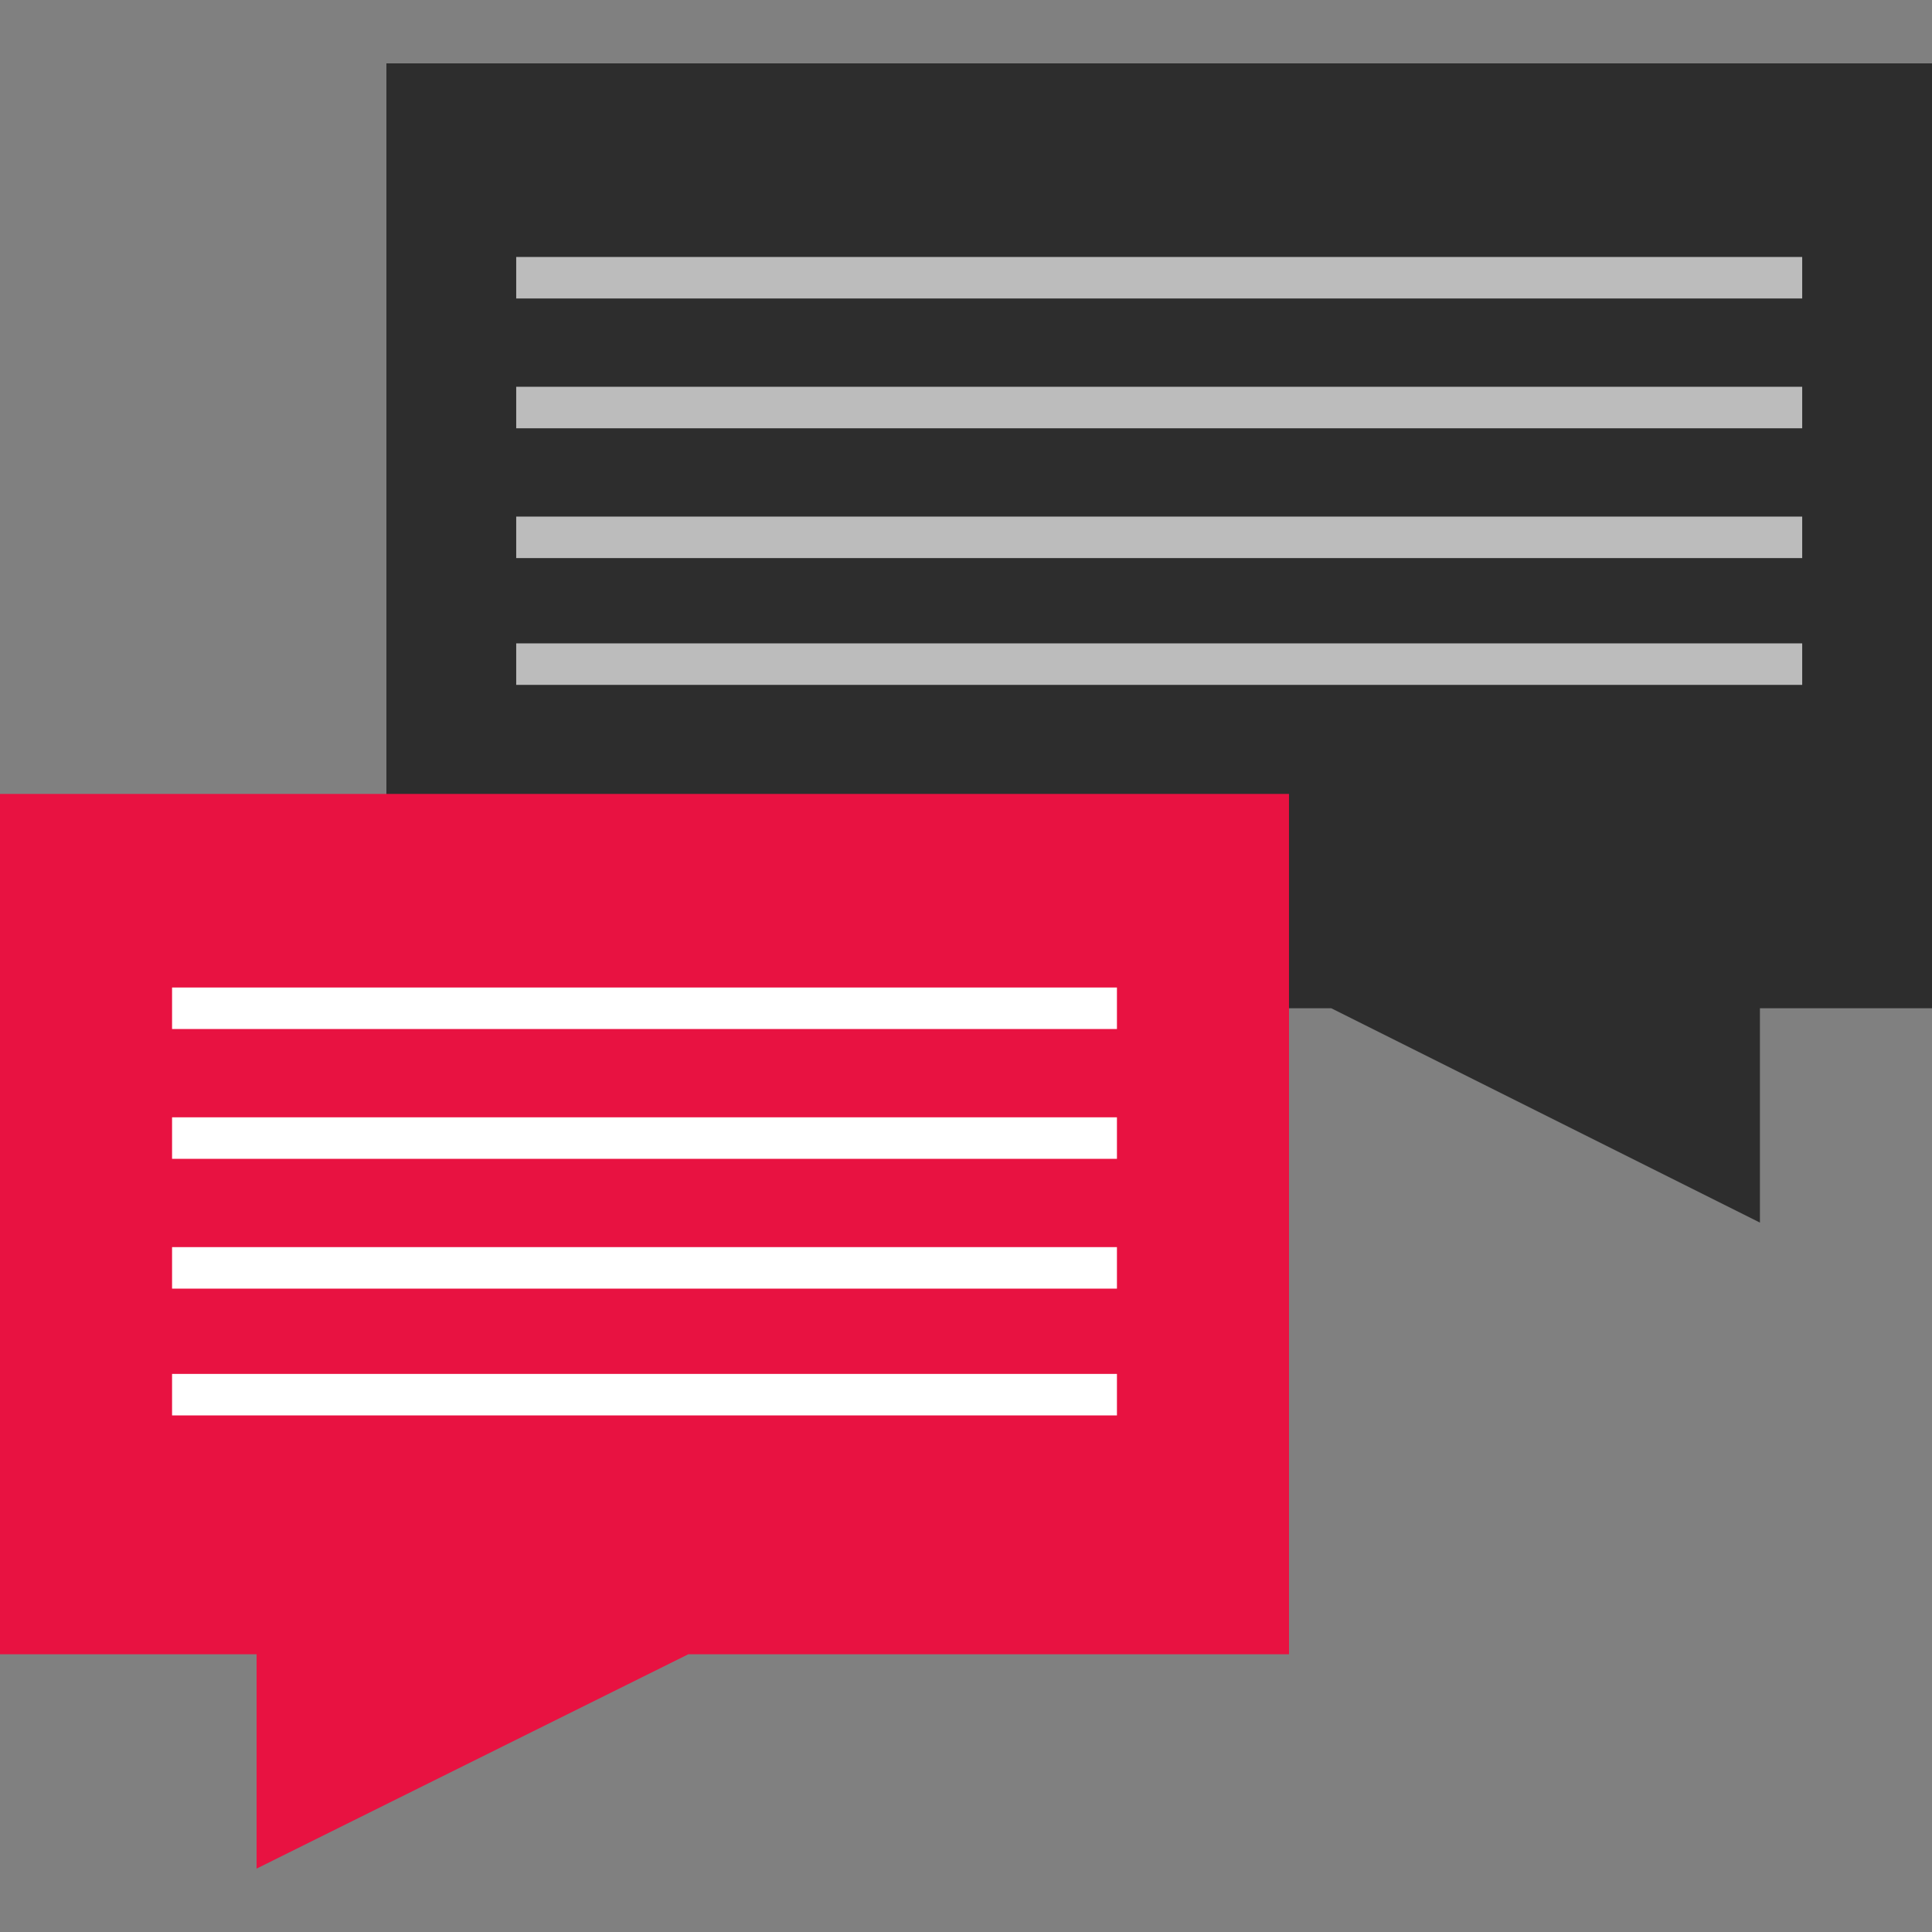
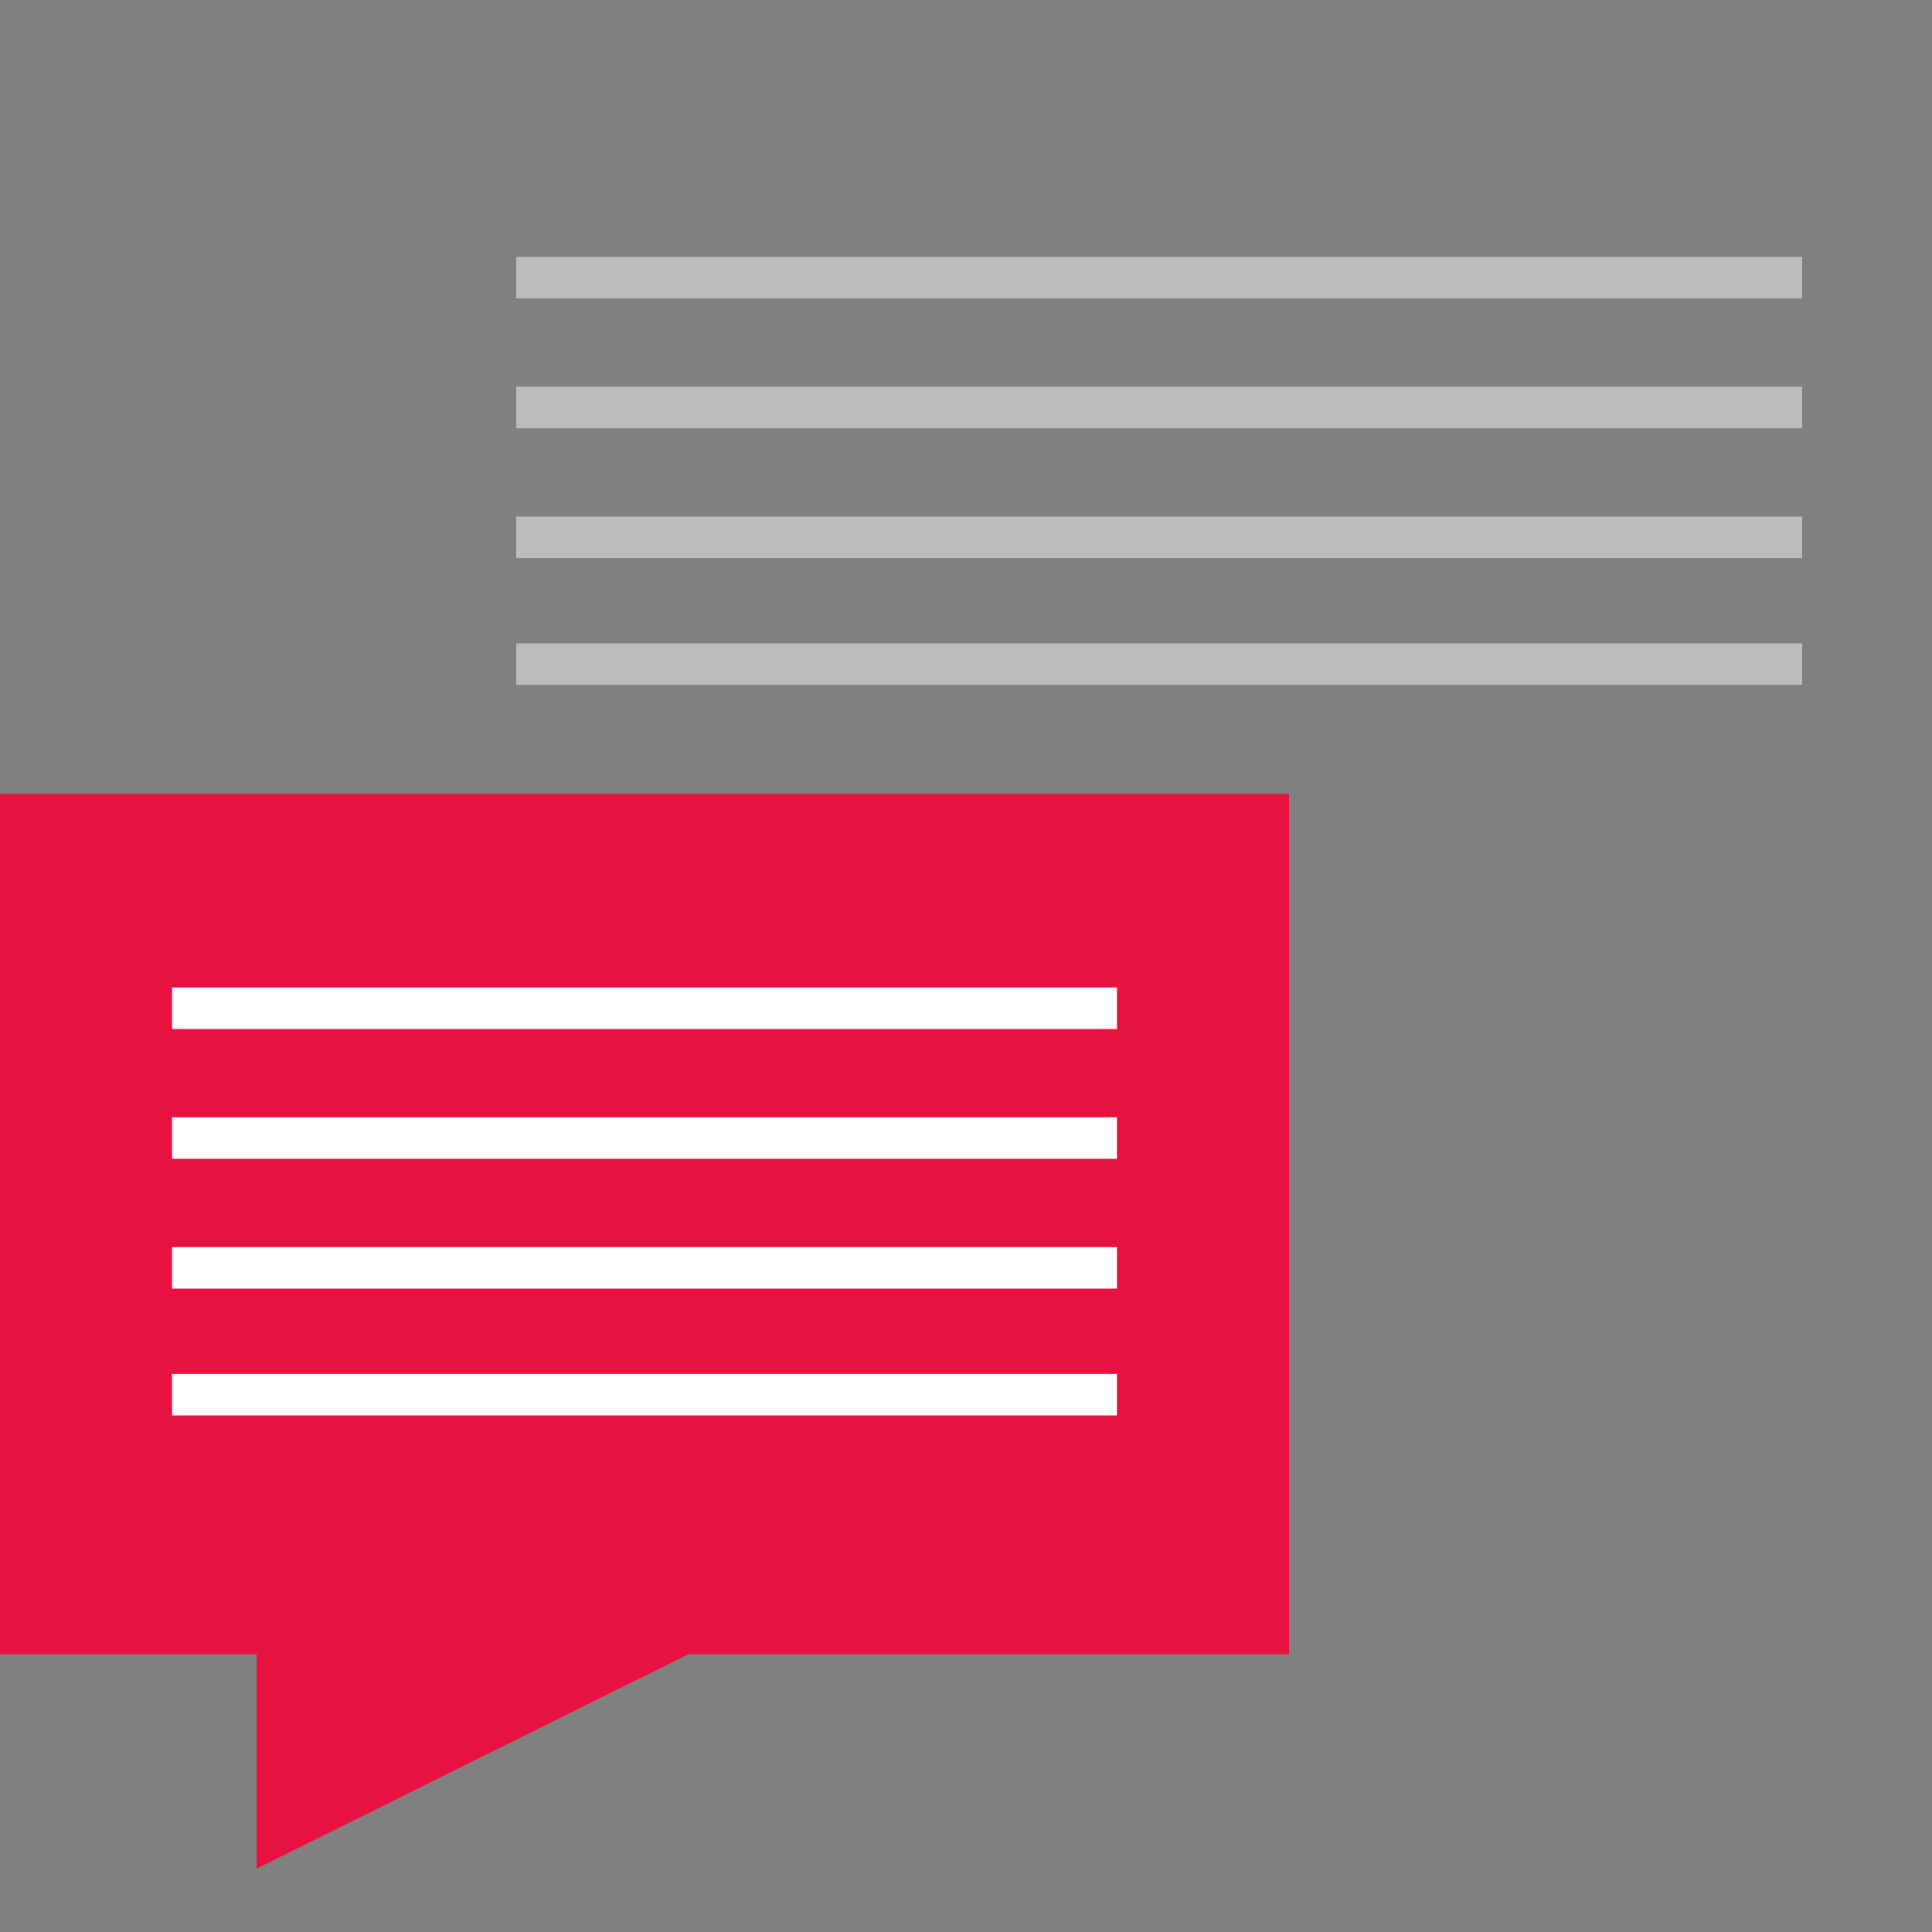
<svg xmlns="http://www.w3.org/2000/svg" version="1.1" id="Layer_1" viewBox="0 0 512 512" xml:space="preserve">
  <rect x="0" y="0" width="512" height="512" fill="#808080" stroke="none" />
-   <polygon style="fill:#2D2D2D;" points="102.4,16.8 102.4,267.2 352.8,267.2 466.4,324 466.4,267.2 512,267.2 512,16.8 " />
  <polygon style="fill:#E81241;" points="0,210.4 0,438.4 68,438.4 68,495.2 182.4,438.4 341.6,438.4 341.6,210.4 " />
  <g>
    <rect x="45.6" y="261.7" style="fill:#FFFFFF;" width="250.4" height="11" />
    <rect x="45.6" y="296.1" style="fill:#FFFFFF;" width="250.4" height="11" />
    <rect x="45.6" y="330.5" style="fill:#FFFFFF;" width="250.4" height="11" />
    <rect x="45.6" y="364.1" style="fill:#FFFFFF;" width="250.4" height="11" />
  </g>
  <g>
    <rect x="136.8" y="68.1" style="fill:#BCBCBC;" width="340.8" height="11" />
    <rect x="136.8" y="102.5" style="fill:#BCBCBC;" width="340.8" height="11" />
    <rect x="136.8" y="136.9" style="fill:#BCBCBC;" width="340.8" height="11" />
    <rect x="136.8" y="170.5" style="fill:#BCBCBC;" width="340.8" height="11" />
  </g>
</svg>